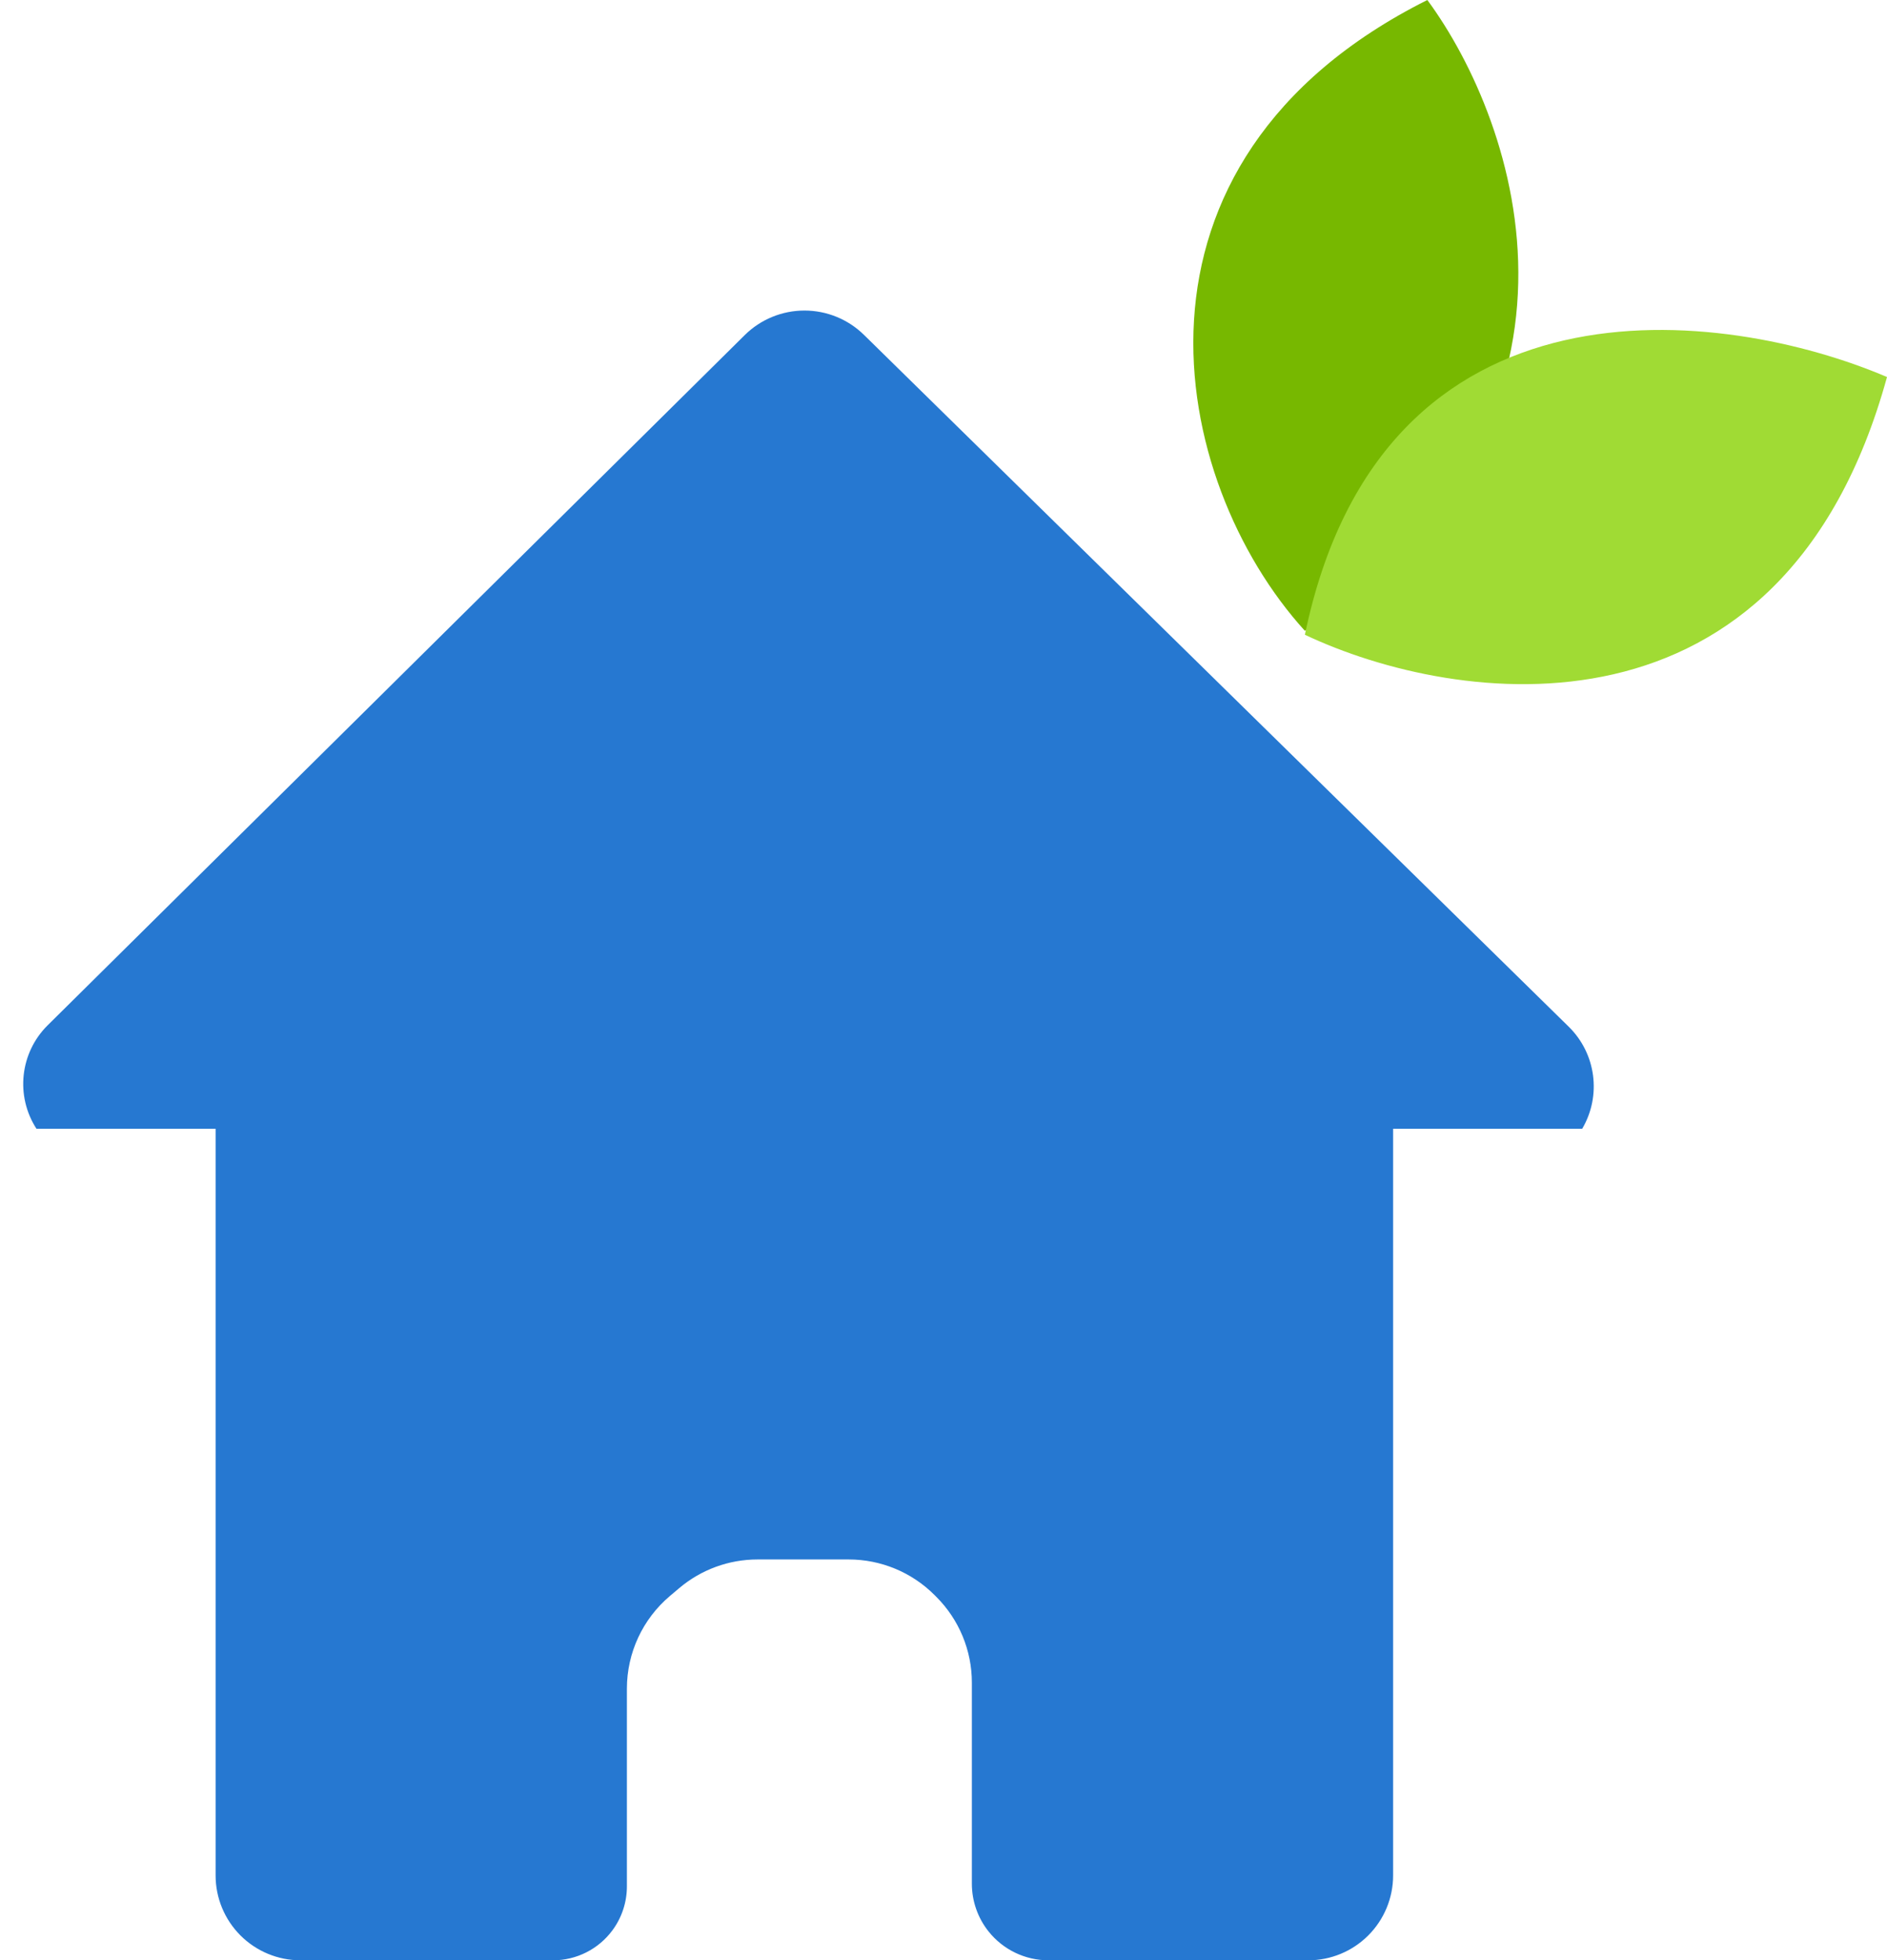
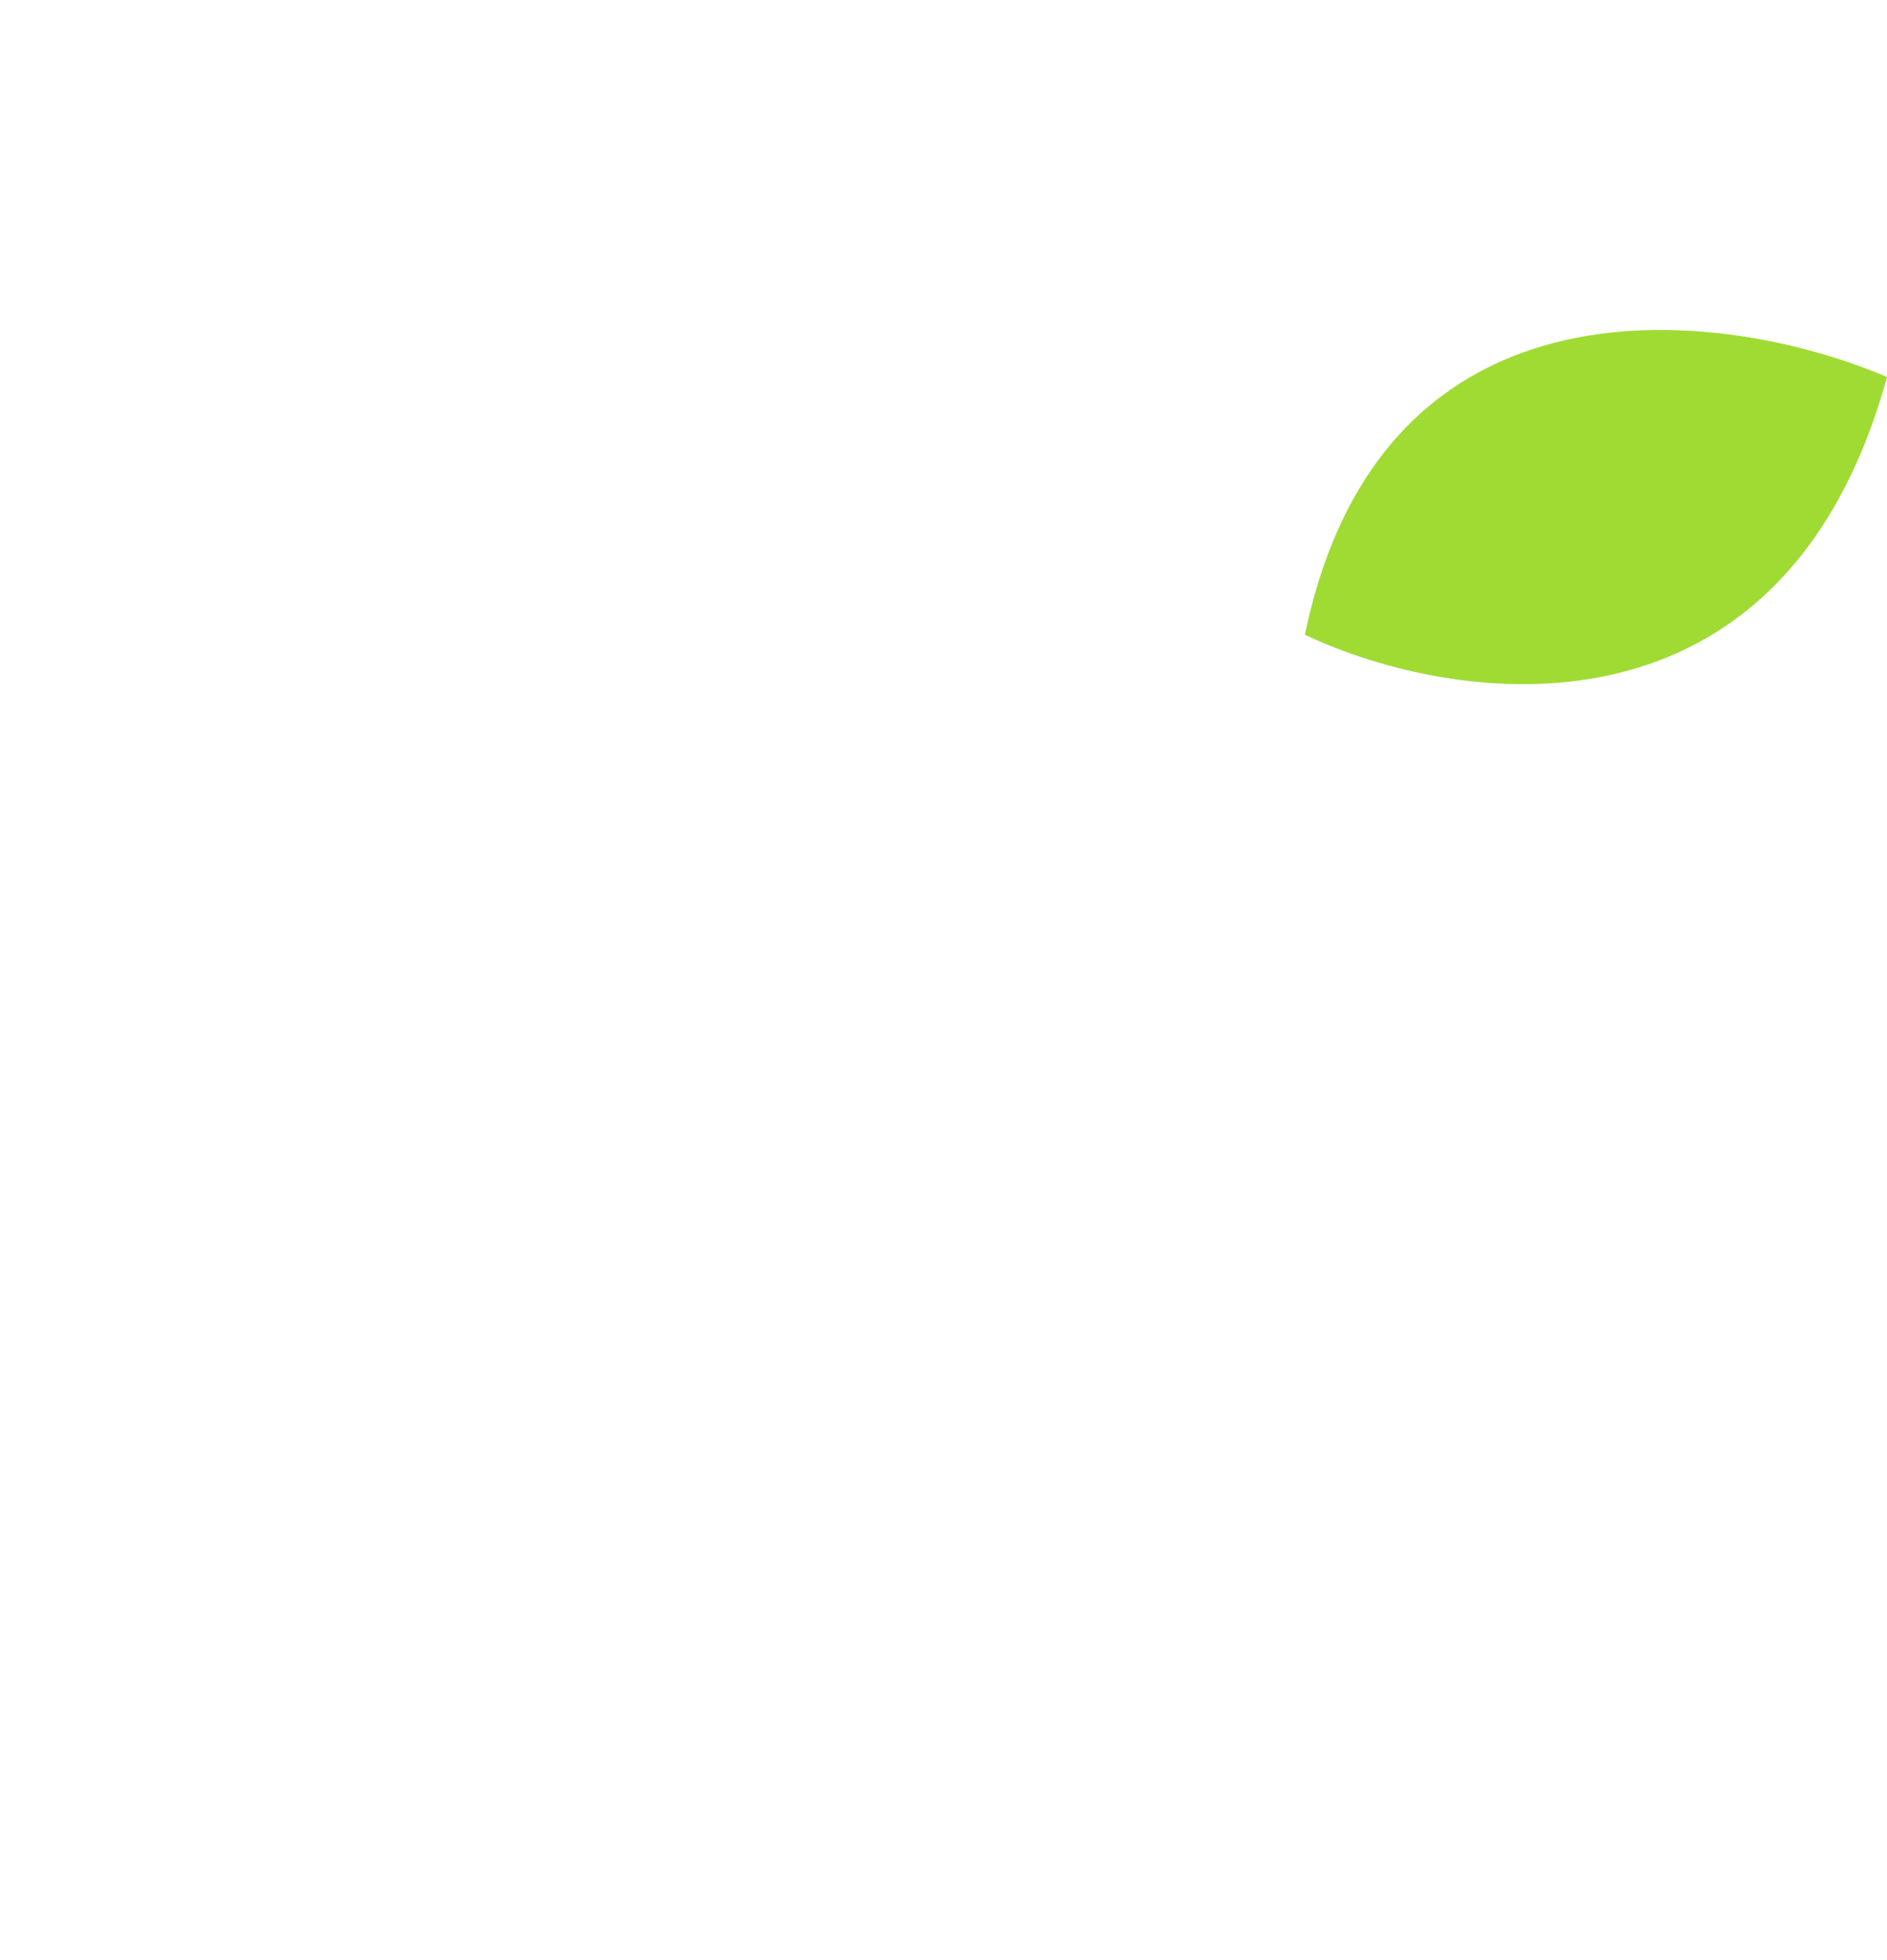
<svg xmlns="http://www.w3.org/2000/svg" width="389" height="404" viewBox="0 0 389 404" fill="none">
-   <path d="M44.446 232.635V386.504C44.446 391.149 46.293 395.603 49.58 398.885C52.86 402.16 57.306 404 61.941 404H114C118.849 404 123.408 401.692 126.278 397.784C128.199 395.169 129.234 392.01 129.234 388.766V348.016C129.234 340.656 132.478 333.669 138.1 328.919L140.025 327.293C144.537 323.481 150.253 321.39 156.159 321.39H174.96C181.584 321.39 187.937 324.018 192.624 328.698L193.011 329.085C197.708 333.775 200.347 340.139 200.347 346.776V388.215C200.347 391.804 201.57 395.285 203.813 398.085C206.809 401.824 211.341 404 216.132 404H269.691C274.327 404 278.773 402.16 282.053 398.885C285.34 395.603 287.187 391.149 287.187 386.504V232.635H326.162C330.18 225.815 329.034 217.136 323.386 211.593L178.104 69.013C174.83 65.8 170.426 64 165.838 64C161.225 64 156.797 65.821 153.518 69.066L9.829 211.298C4.104 216.966 3.14 225.874 7.522 232.635H44.446Z" fill="#2678D1" />
-   <path d="M268.99 130C241.006 99.21 227.628 33.389 294.244 0C312.901 25.316 333.968 86.758 268.99 130Z" fill="#77B800" />
  <path d="M389 77.7C355.629 63.443 284.909 54.108 269 130.817C300.086 145.533 367.606 155.513 389 77.7Z" fill="#A0DB34" />
</svg>